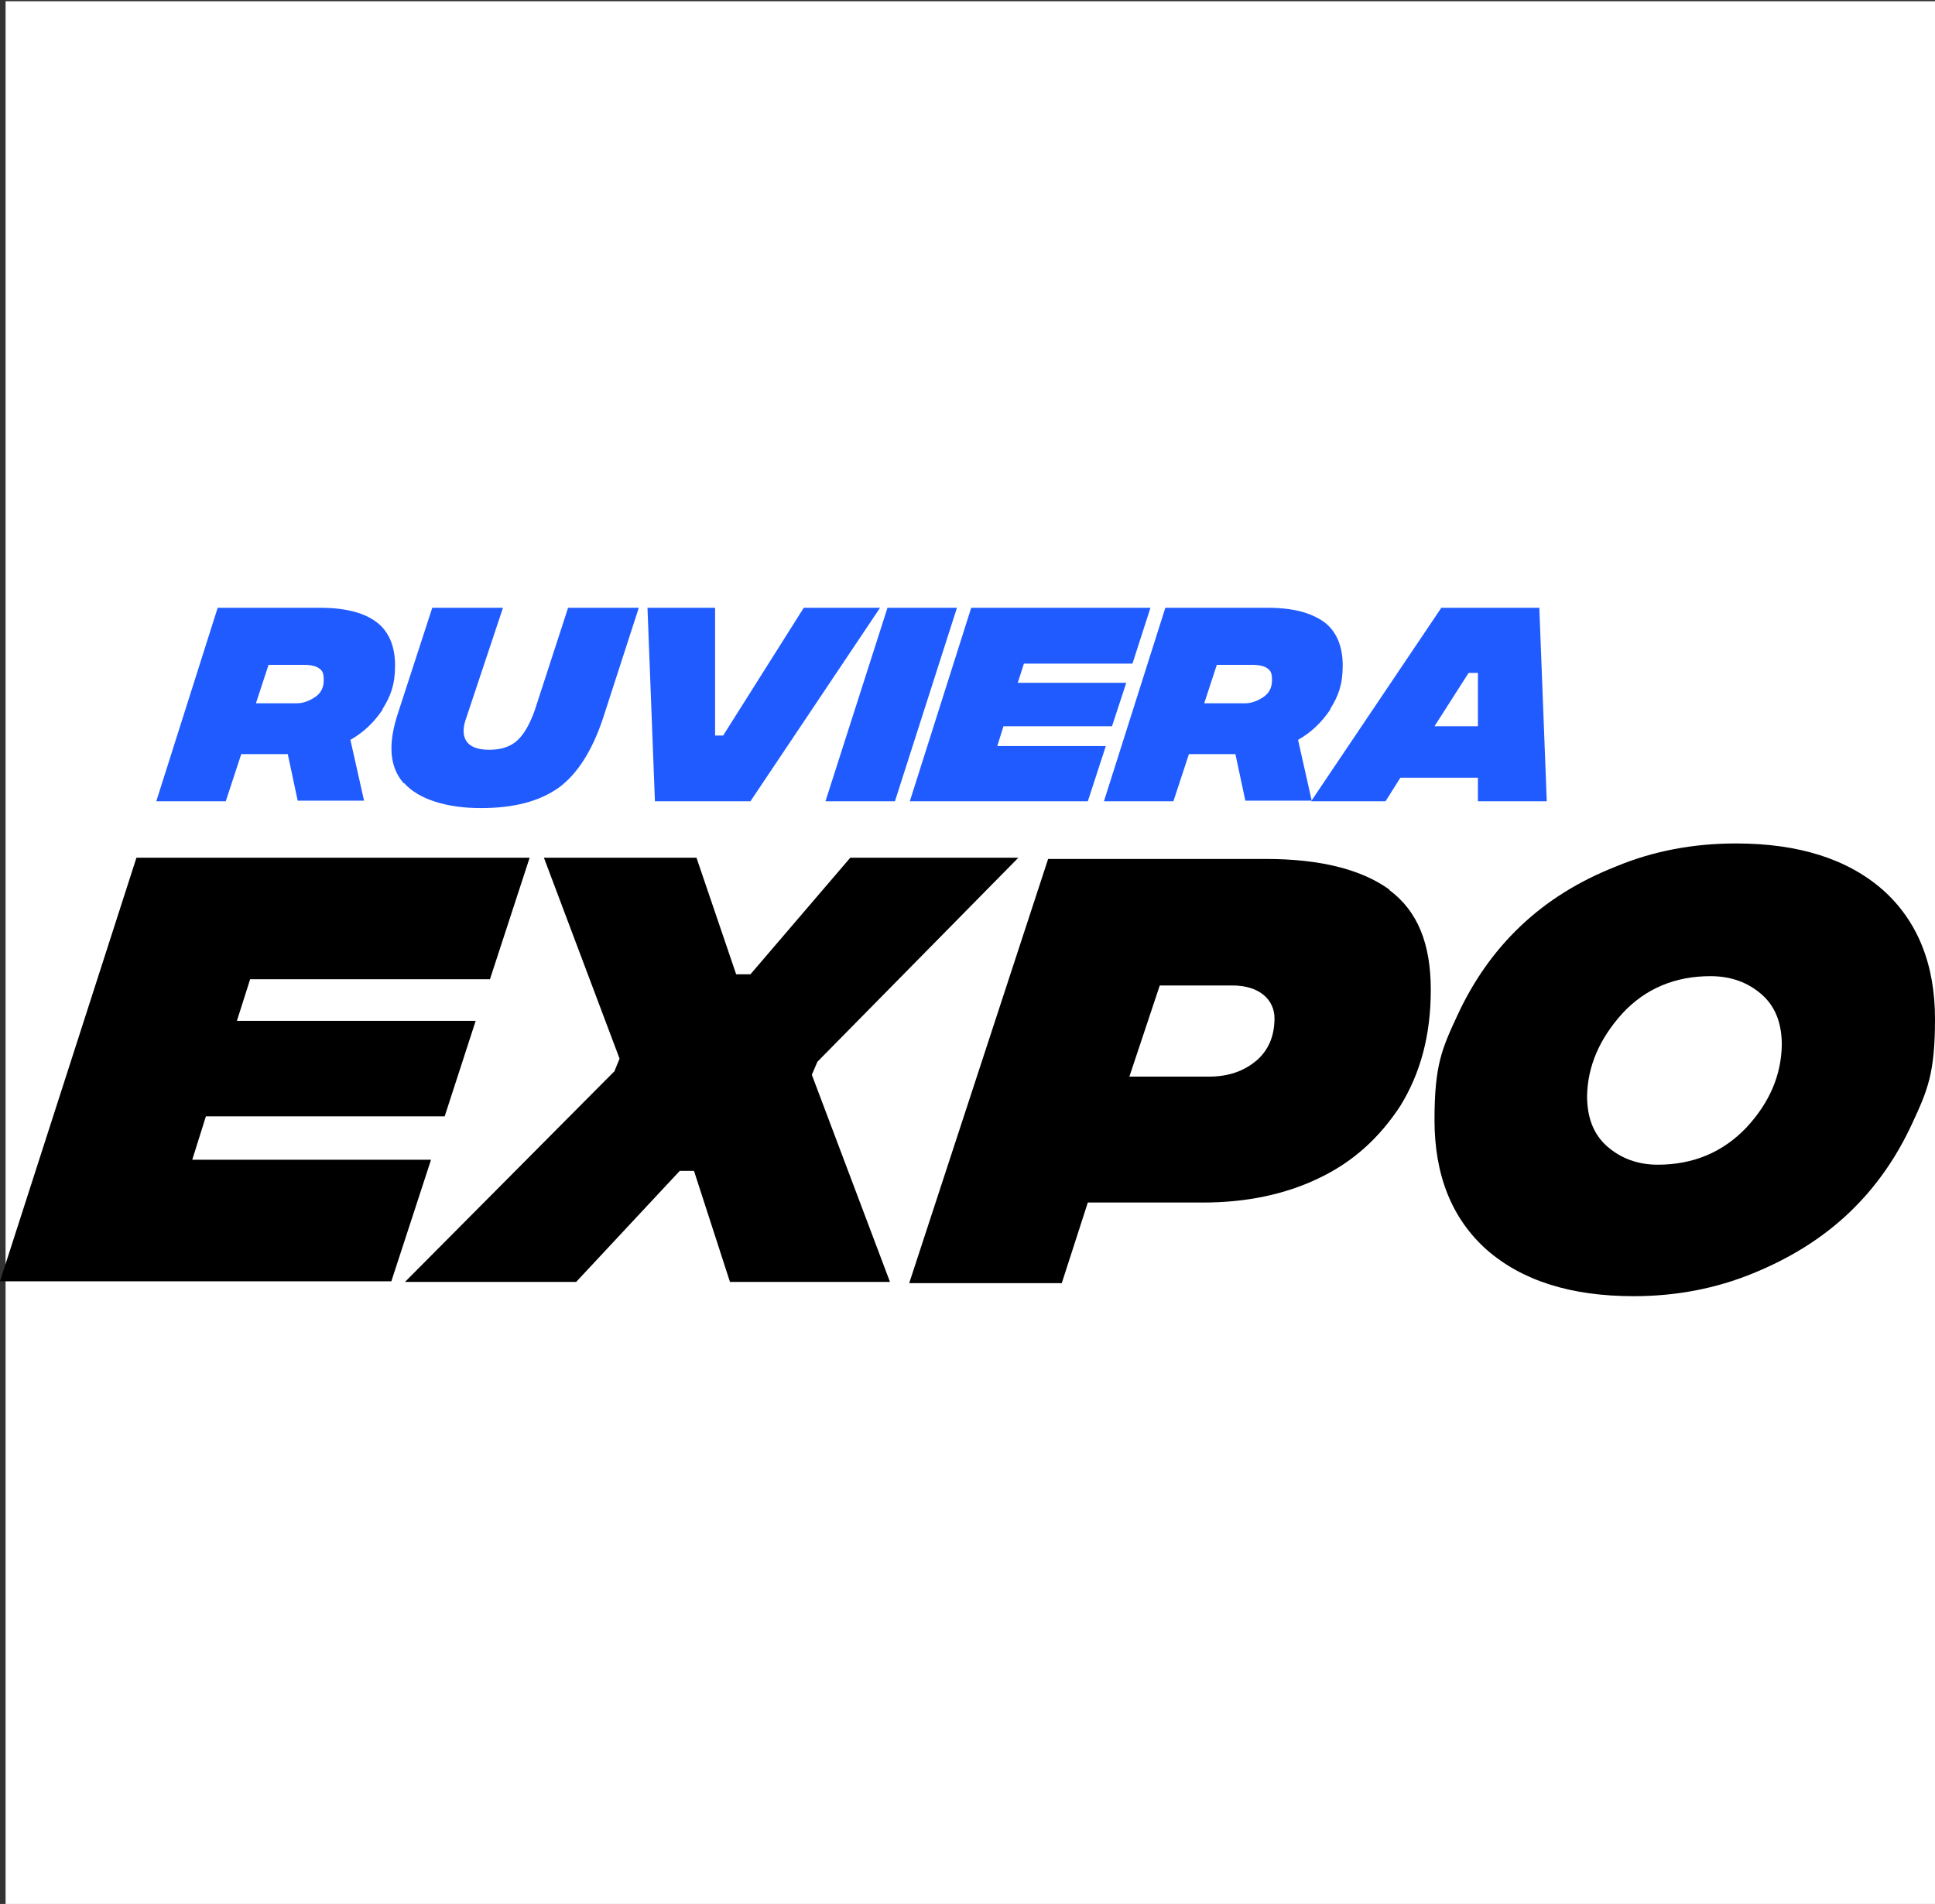
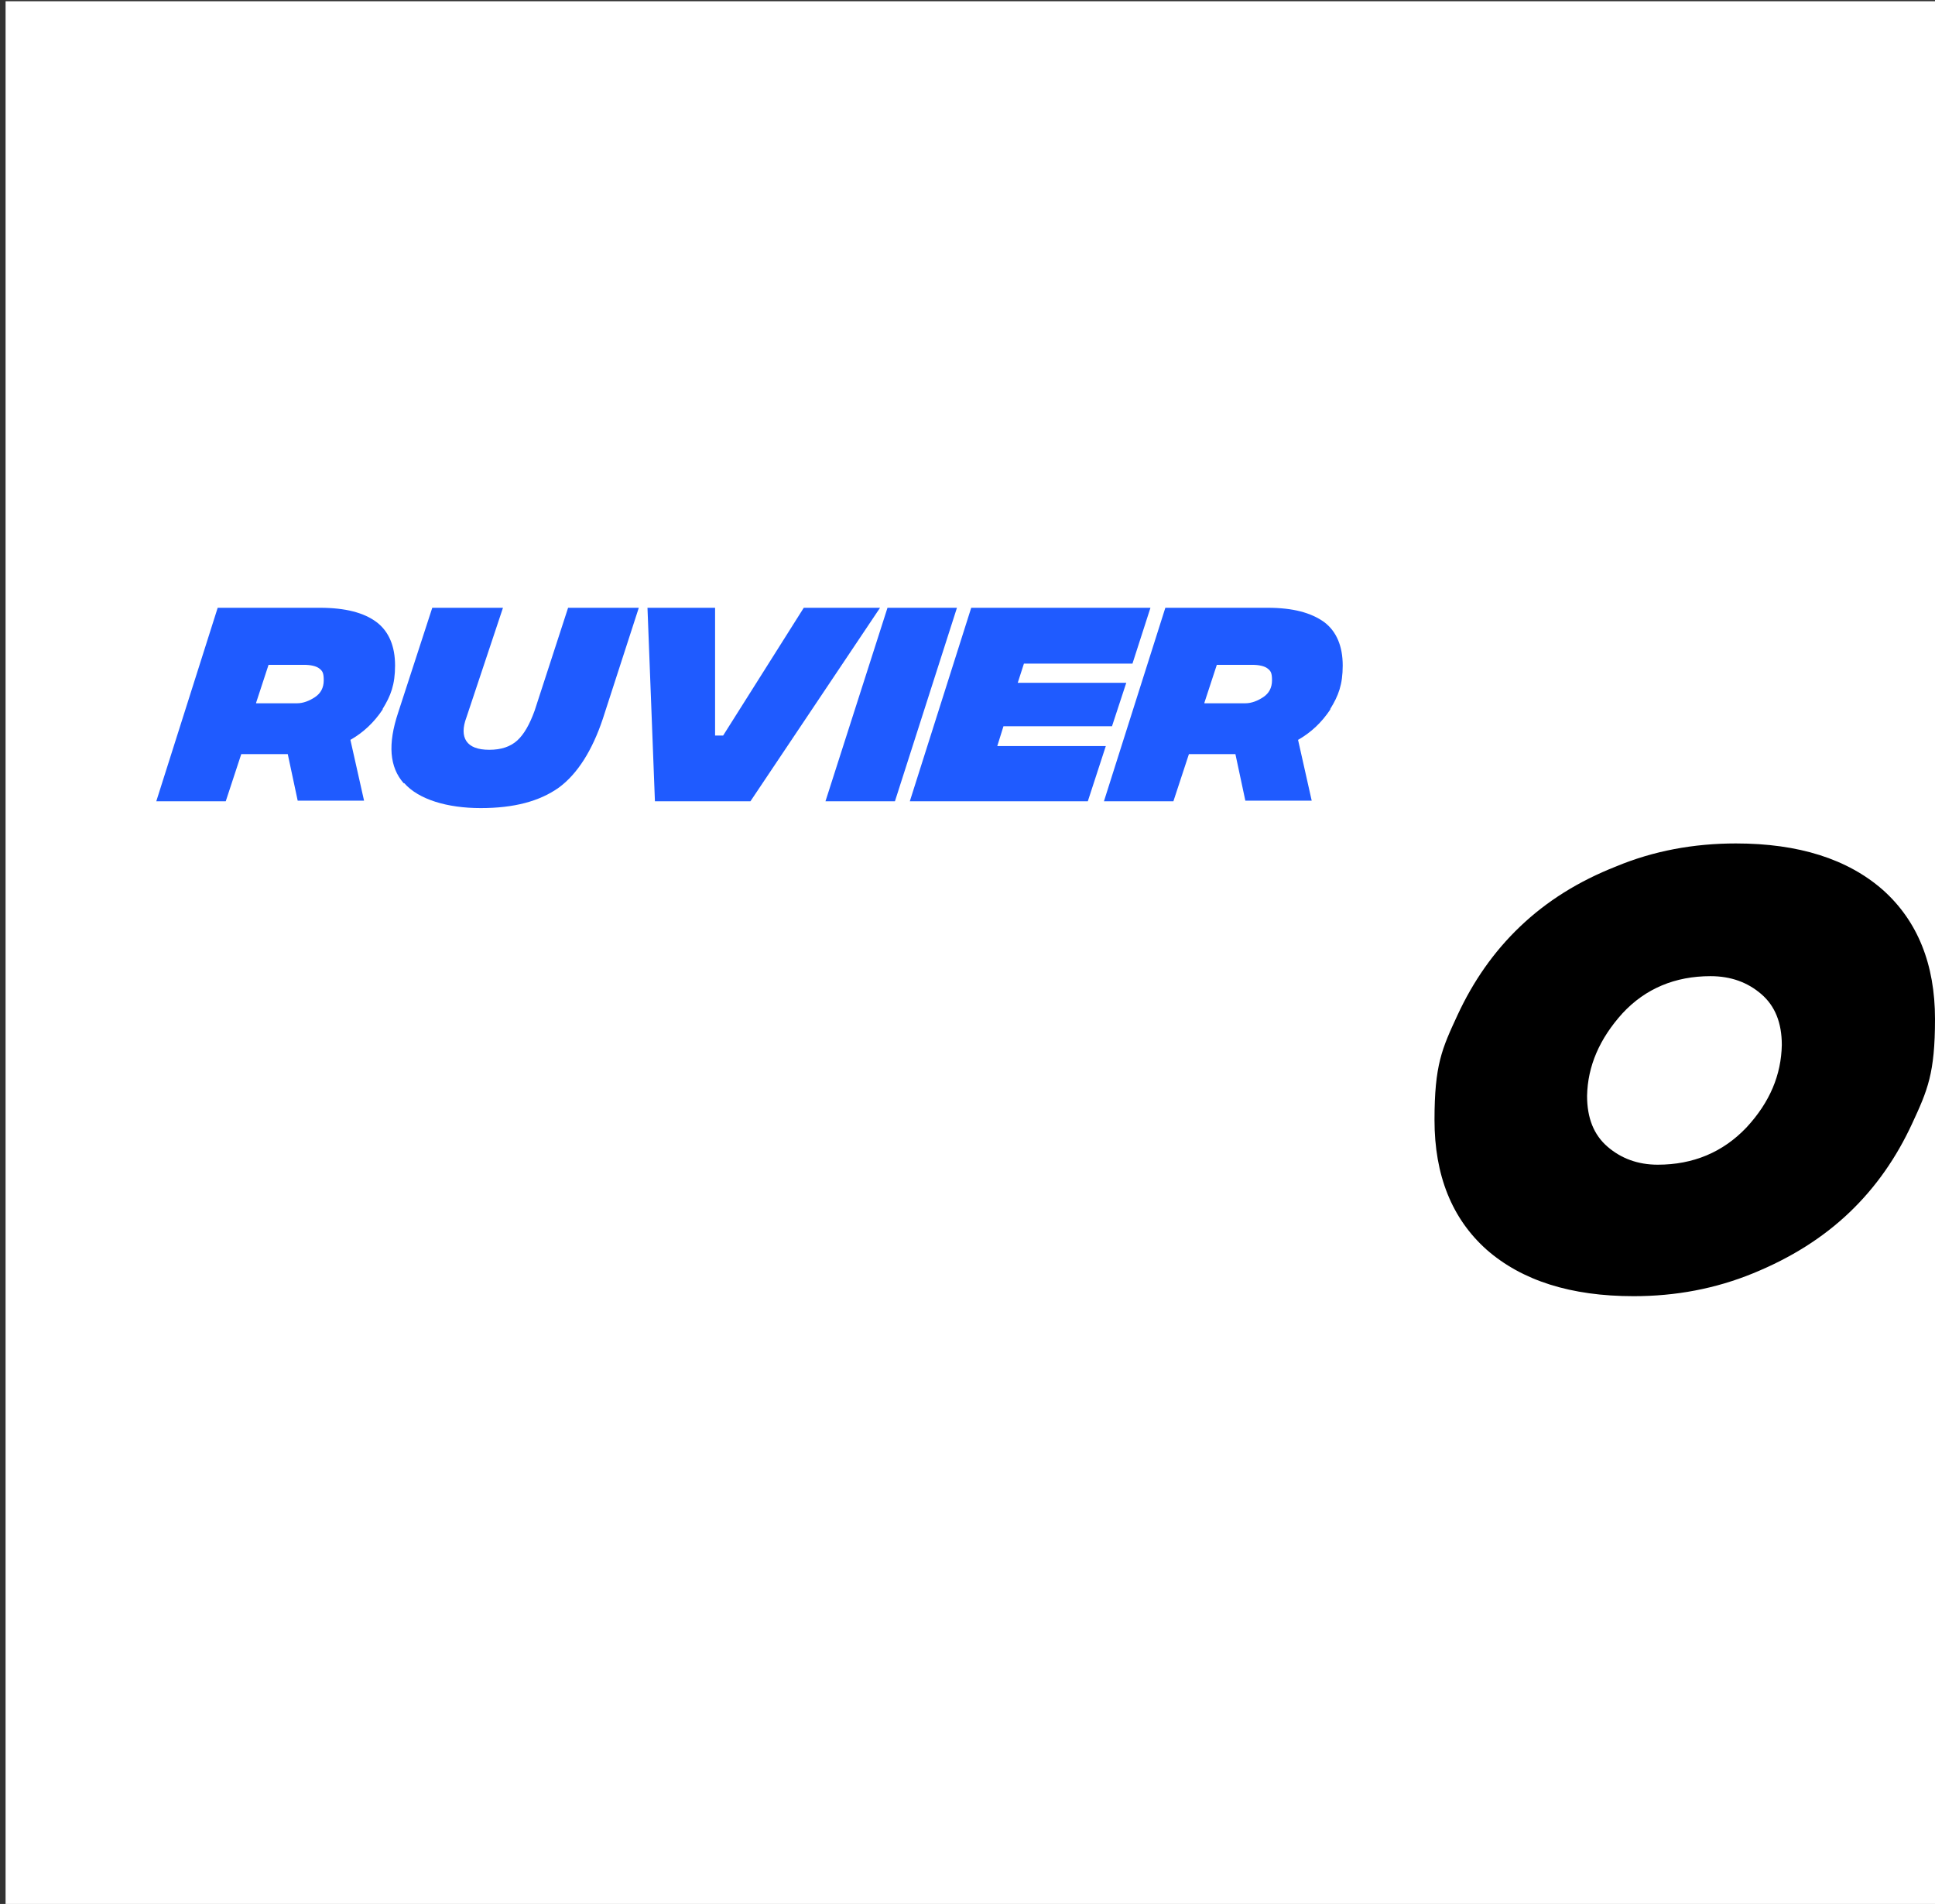
<svg xmlns="http://www.w3.org/2000/svg" id="Livello_1" width="312" height="307" version="1.1" viewBox="0 0 312 307">
  <rect x="0" y="0" width="312" height="307" fill="#333333" stroke="none" />
  <defs>
    <style> .st0 { fill: #1f5bff; } .st1 { fill: #fff; } </style>
  </defs>
  <rect class="st1" x=".9" y=".2" width="312" height="307" />
  <g>
-     <path d="M40.3,158l-2.1,6.6h38.5l-5,15.4h-38.5l-2.2,7h38.5l-6.4,19.6H0l22-68.3h63.4l-6.4,19.6h-38.7,0Z" />
-     <path d="M99,172.9l.9-2.2-12.2-32.4h24.6l6.4,18.8h2.3l16.1-18.8h27.1l-32.4,32.9-.9,2.1,12.6,33.4h-25.8l-5.8-17.9h-2.3l-16.7,17.9h-27.6l33.7-33.9h0Z" />
-     <path d="M224,143.5c4.6,3.4,6.7,8.7,6.7,16.1s-1.7,13.5-4.9,18.7c-3.4,5.2-7.7,9.1-13.2,11.7-5.4,2.6-11.7,3.9-18.6,3.9h-18.6l-4.2,13h-24.6l22.4-68.4h35.1c8.8,0,15.5,1.7,20,5h0ZM202.5,171.1c2-1.7,3-4,3-6.9s-2.3-5.3-6.8-5.3h-11.7l-4.9,14.7h12.8c3.2,0,5.7-.9,7.7-2.6h0Z" />
    <path d="M239.7,201.5c-5.6-5-8.4-12-8.4-20.9s1.2-11.5,3.7-16.9,5.8-10.2,10.1-14.3c4.3-4.1,9.4-7.3,15.5-9.7,6-2.5,12.5-3.7,19.3-3.7,10.1,0,18,2.5,23.7,7.5,5.6,5,8.4,12,8.4,20.8s-1.2,11.5-3.7,16.9-5.8,10.2-10.1,14.3c-4.3,4.1-9.4,7.3-15.5,9.8s-12.5,3.7-19.3,3.7c-10.1,0-18-2.5-23.7-7.5h0ZM281.6,181.8c3.8-4.1,5.6-8.5,5.7-13.3,0-3.6-1.1-6.3-3.3-8.2s-4.9-2.9-8.2-2.9c-5.7,0-10.5,2-14.2,6-3.7,4.1-5.6,8.5-5.7,13.3,0,3.6,1.1,6.3,3.3,8.2,2.2,1.9,4.9,2.9,8.1,2.9,5.7,0,10.5-2,14.3-6h0Z" />
    <g>
      <path class="st0" d="M61.7,114.4c-1.4,2.1-3.1,3.7-5.2,4.9l2.2,9.8h-10.7l-1.6-7.5h-7.5l-2.5,7.6h-11.2l9.9-31.2h16.5c4.1,0,7.1.8,9.1,2.3,2,1.5,3,3.9,3,7s-.7,4.9-2,7ZM41.3,113.4h6.6c1,0,2-.4,2.9-1s1.4-1.5,1.4-2.7-.2-1.5-.7-1.9-1.4-.6-2.5-.6h-5.7s-2,6.1-2,6.1Z" />
      <path class="st0" d="M65.1,126.3c-2.3-2.6-2.6-6.3-.9-11.4l5.5-16.9h11.4l-5.9,17.7c-.6,1.6-.6,2.9,0,3.8s1.8,1.4,3.7,1.4,3.4-.5,4.5-1.5,2-2.6,2.8-4.8l5.4-16.6h11.4l-5.8,17.9c-1.7,5.1-4.1,8.9-7.1,11.1-3.1,2.2-7.2,3.3-12.6,3.3s-10-1.4-12.3-4Z" />
      <path class="st0" d="M104.3,98h11v20.6h1.3l13-20.6h12.3l-20.9,31.2h-15.4s-1.2-31.2-1.2-31.2Z" />
      <path class="st0" d="M143.1,98h11.2l-10,31.2h-11.2l10-31.2Z" />
      <path class="st0" d="M165.1,107l-1,3.1h17.5l-2.3,7h-17.5l-1,3.2h17.5l-2.9,8.9h-28.7l9.9-31.2h28.9l-2.9,9h-17.6Z" />
      <path class="st0" d="M214.5,114.4c-1.4,2.1-3.1,3.7-5.2,4.9l2.2,9.8h-10.7l-1.6-7.5h-7.5l-2.5,7.6h-11.2l9.9-31.2h16.5c4.1,0,7,.8,9.1,2.3,2,1.5,3,3.9,3,7s-.7,4.9-2,7ZM194.2,113.4h6.6c1,0,2-.4,2.9-1s1.4-1.5,1.4-2.7-.2-1.5-.7-1.9-1.4-.6-2.5-.6h-5.7l-2,6.1h0Z" />
-       <path class="st0" d="M238.3,129.2v-3.8h-12.5l-2.4,3.8h-12l21-31.2h15.8l1.2,31.2h-11.2ZM238.3,117.1v-8.6h-1.5l-5.5,8.6h7Z" />
    </g>
  </g>
</svg>